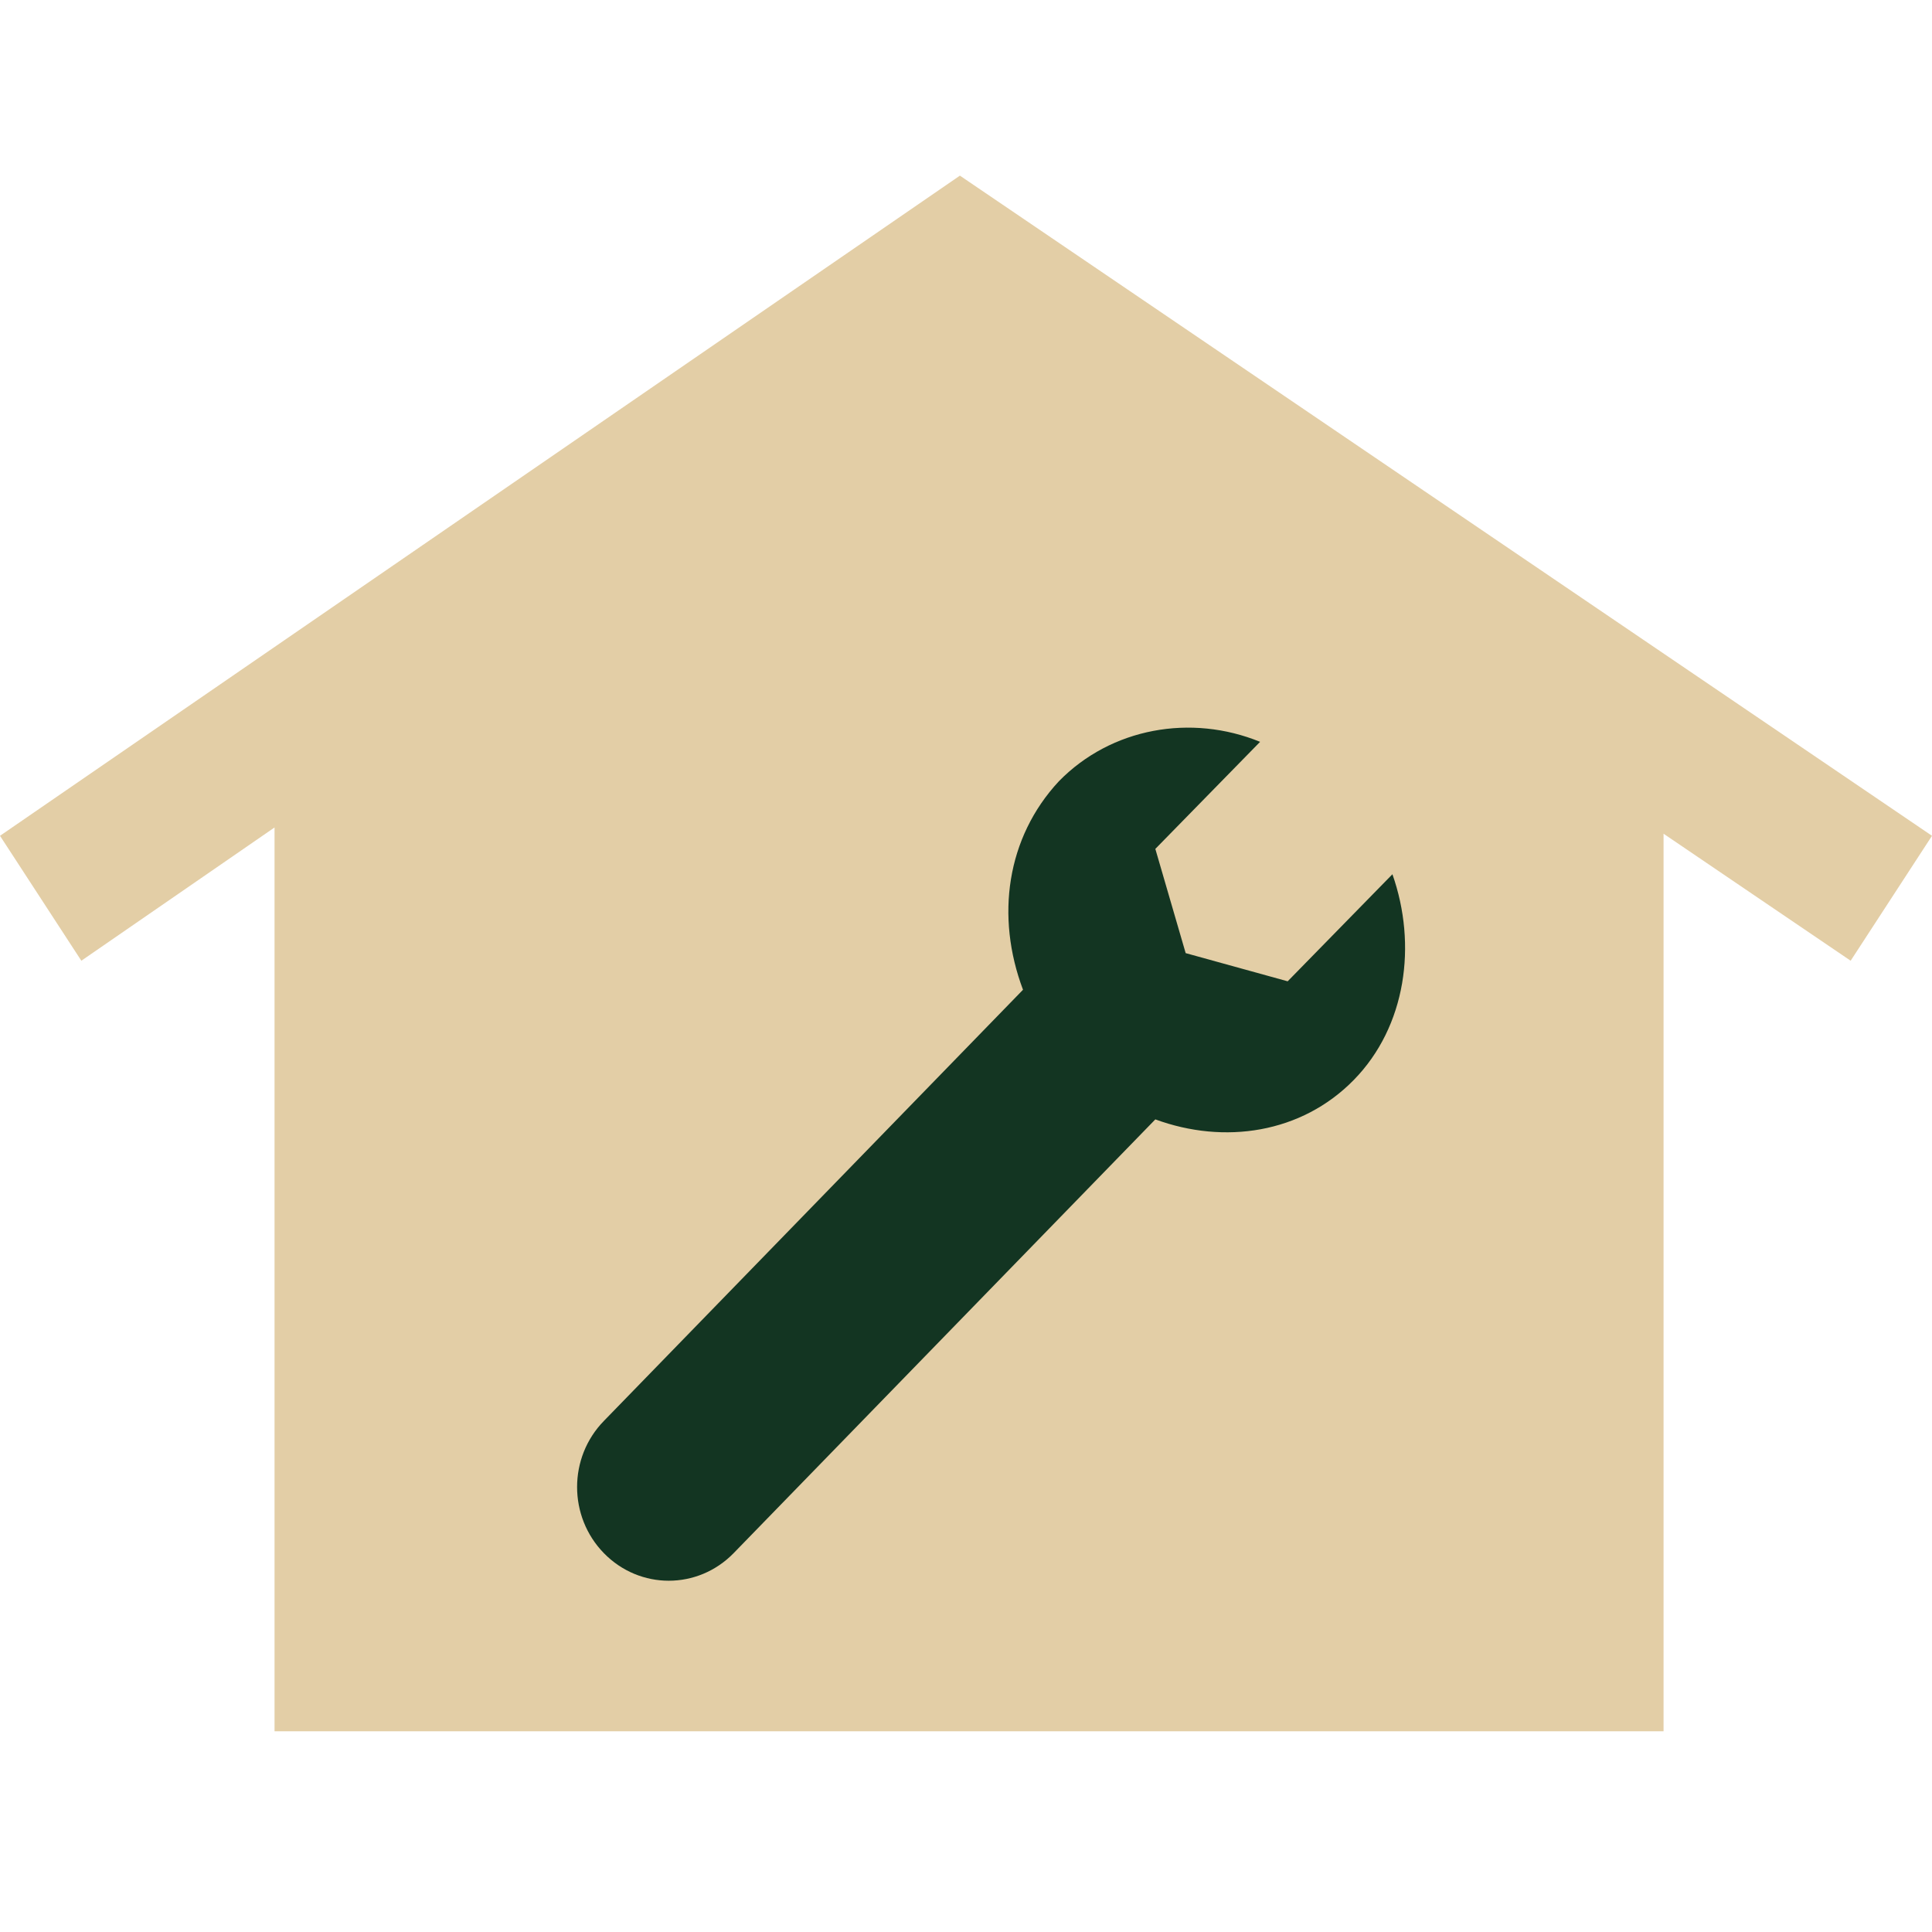
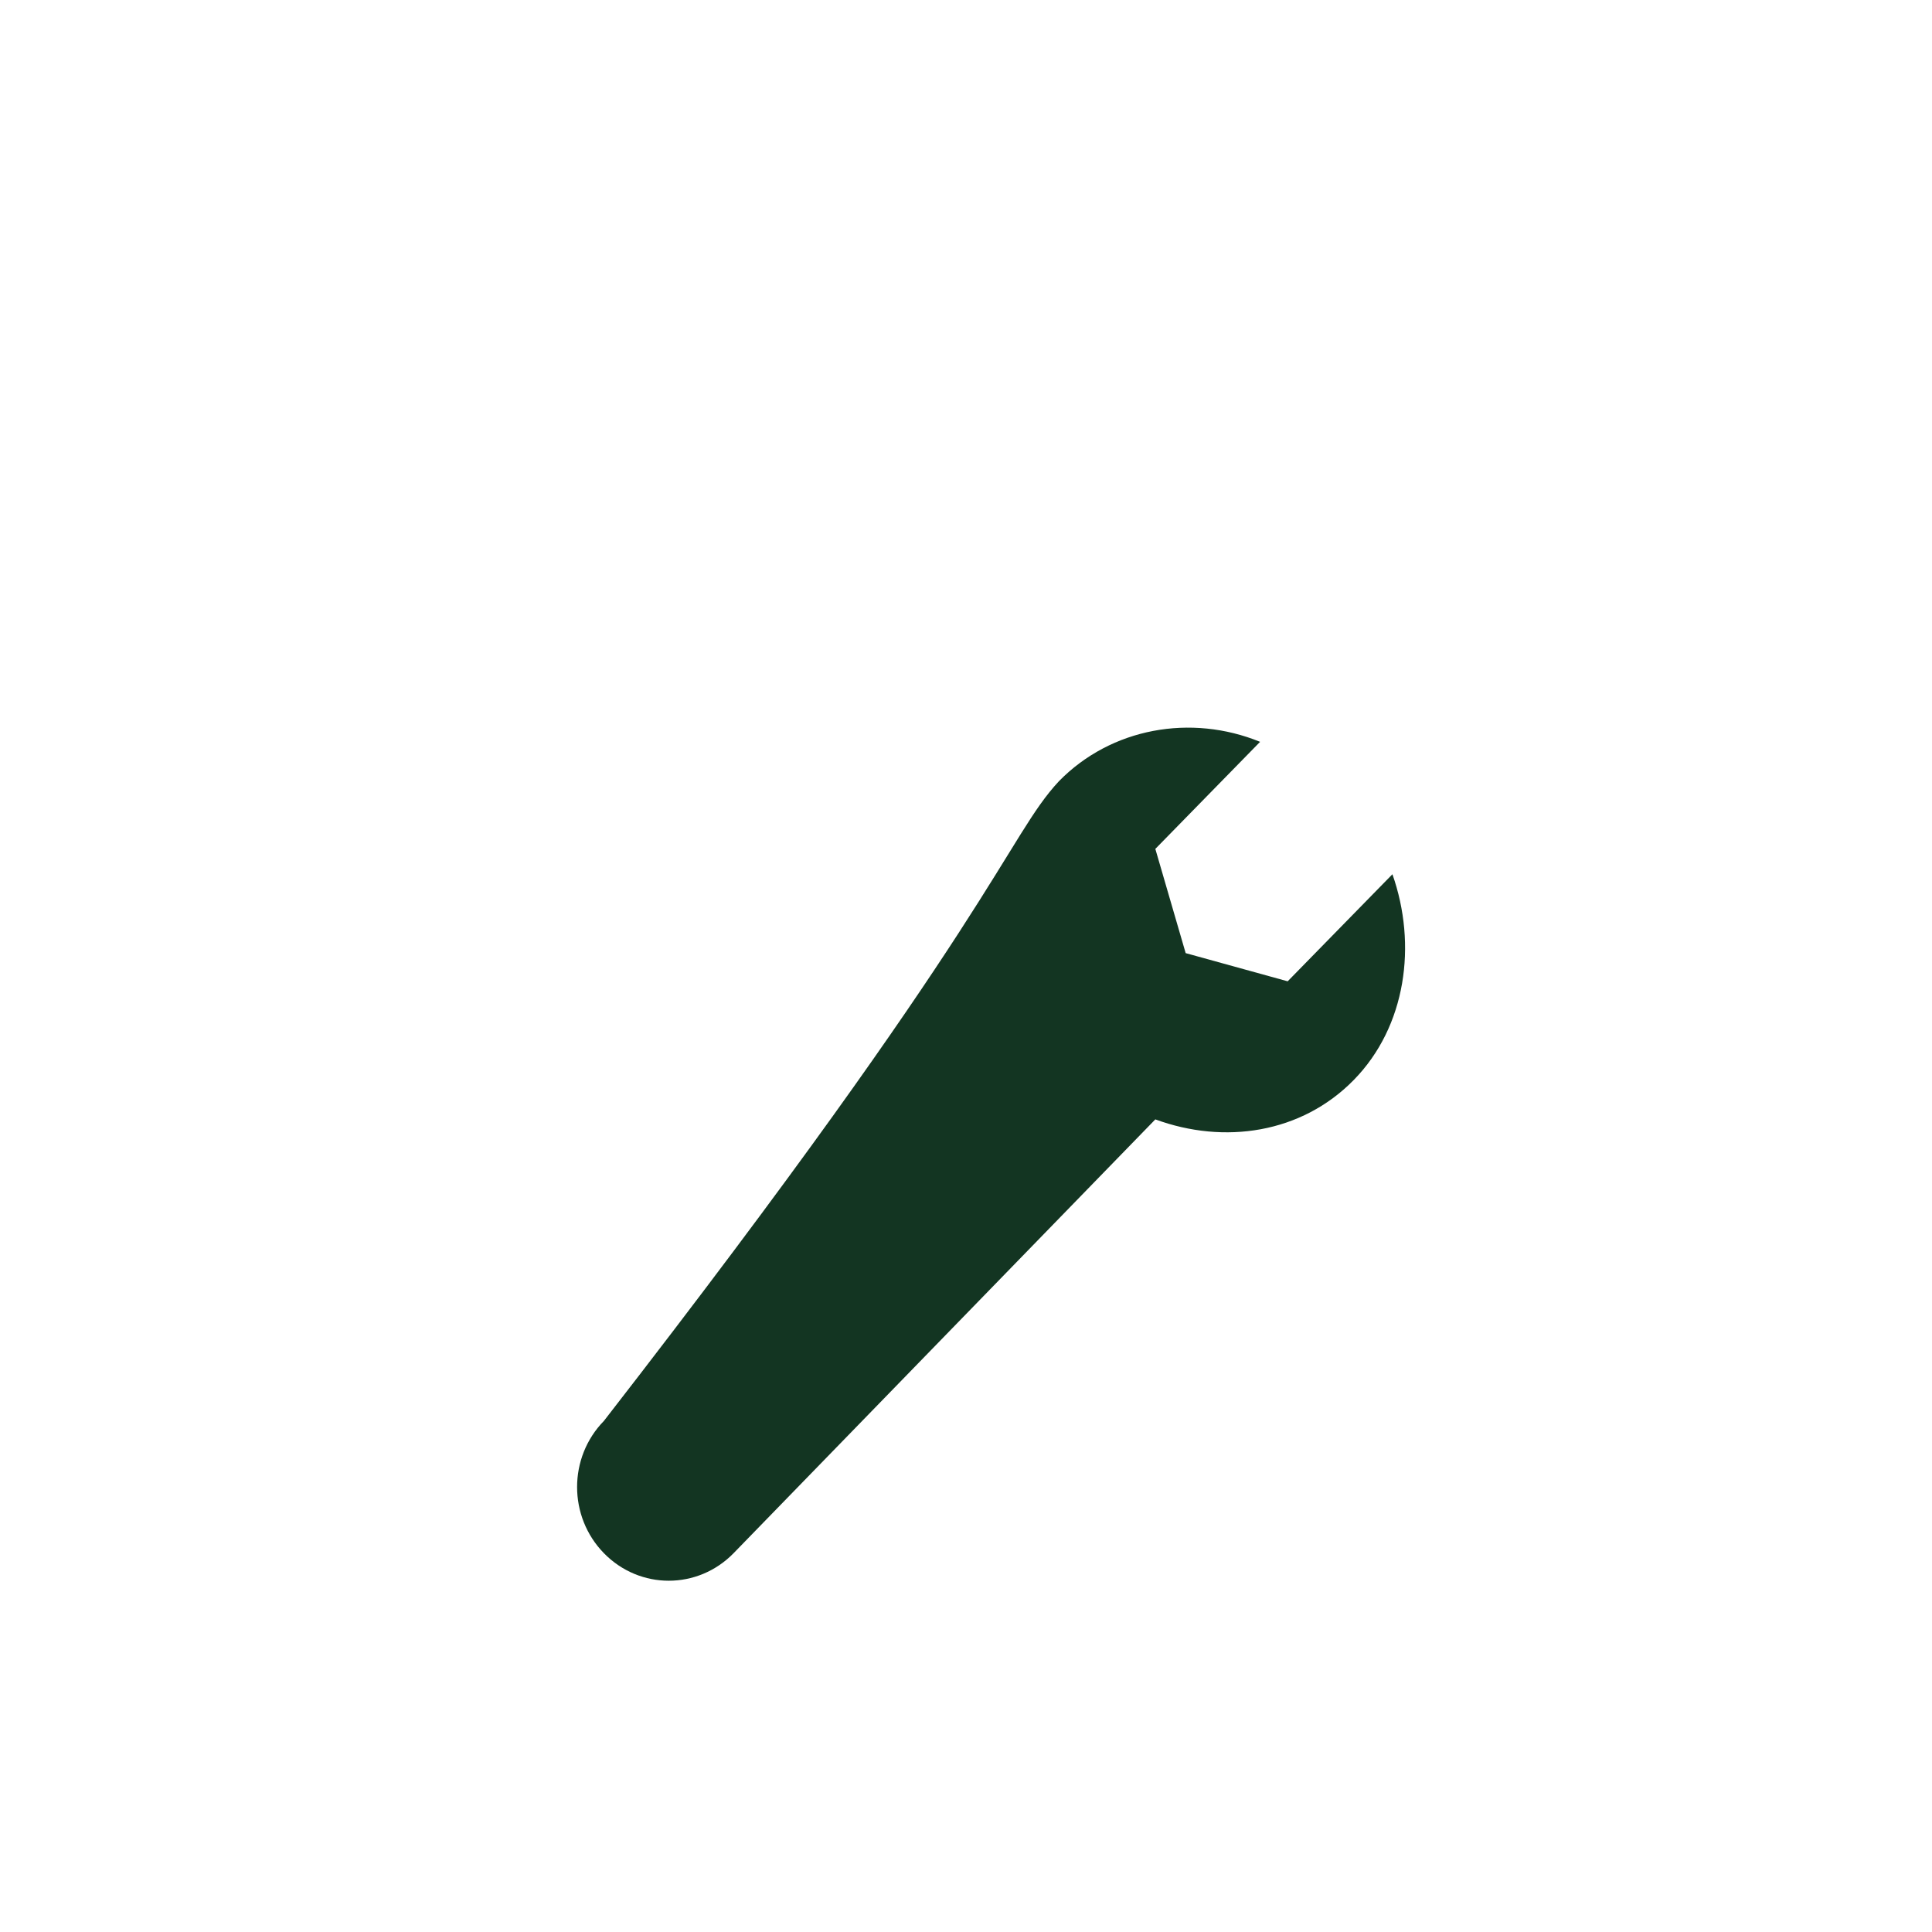
<svg xmlns="http://www.w3.org/2000/svg" width="77px" height="77px" viewBox="0 0 77 77" version="1.1">
  <title>Slice</title>
  <g id="Home" stroke="none" stroke-width="1" fill="none" fill-rule="evenodd">
    <g id="noun_home-maintenance_731856" transform="translate(0, 7)" fill-rule="nonzero">
-       <polygon id="Shape" fill="#E3CEA6" points="38.257 0 0 26.311 3.242 31.29 10.942 25.979 10.942 62 66.301 62 66.301 26.228 73.758 31.29 77 26.311" />
-       <path d="M53.957,36.04 C51.869,38.174 48.793,38.623 46.046,37.613 L29.235,54.905 C27.807,56.365 25.5,56.365 24.071,54.905 C22.643,53.445 22.643,51.087 24.071,49.628 L40.772,32.447 C39.673,29.528 40.113,26.384 42.201,24.138 C44.288,22.004 47.474,21.443 50.221,22.566 L46.046,26.833 L47.255,30.987 L51.32,32.11 L55.495,27.843 C56.484,30.651 56.045,33.907 53.957,36.04 Z" id="Path" fill="#133522" />
+       <path d="M53.957,36.04 C51.869,38.174 48.793,38.623 46.046,37.613 L29.235,54.905 C27.807,56.365 25.5,56.365 24.071,54.905 C22.643,53.445 22.643,51.087 24.071,49.628 C39.673,29.528 40.113,26.384 42.201,24.138 C44.288,22.004 47.474,21.443 50.221,22.566 L46.046,26.833 L47.255,30.987 L51.32,32.11 L55.495,27.843 C56.484,30.651 56.045,33.907 53.957,36.04 Z" id="Path" fill="#133522" />
    </g>
  </g>
</svg>